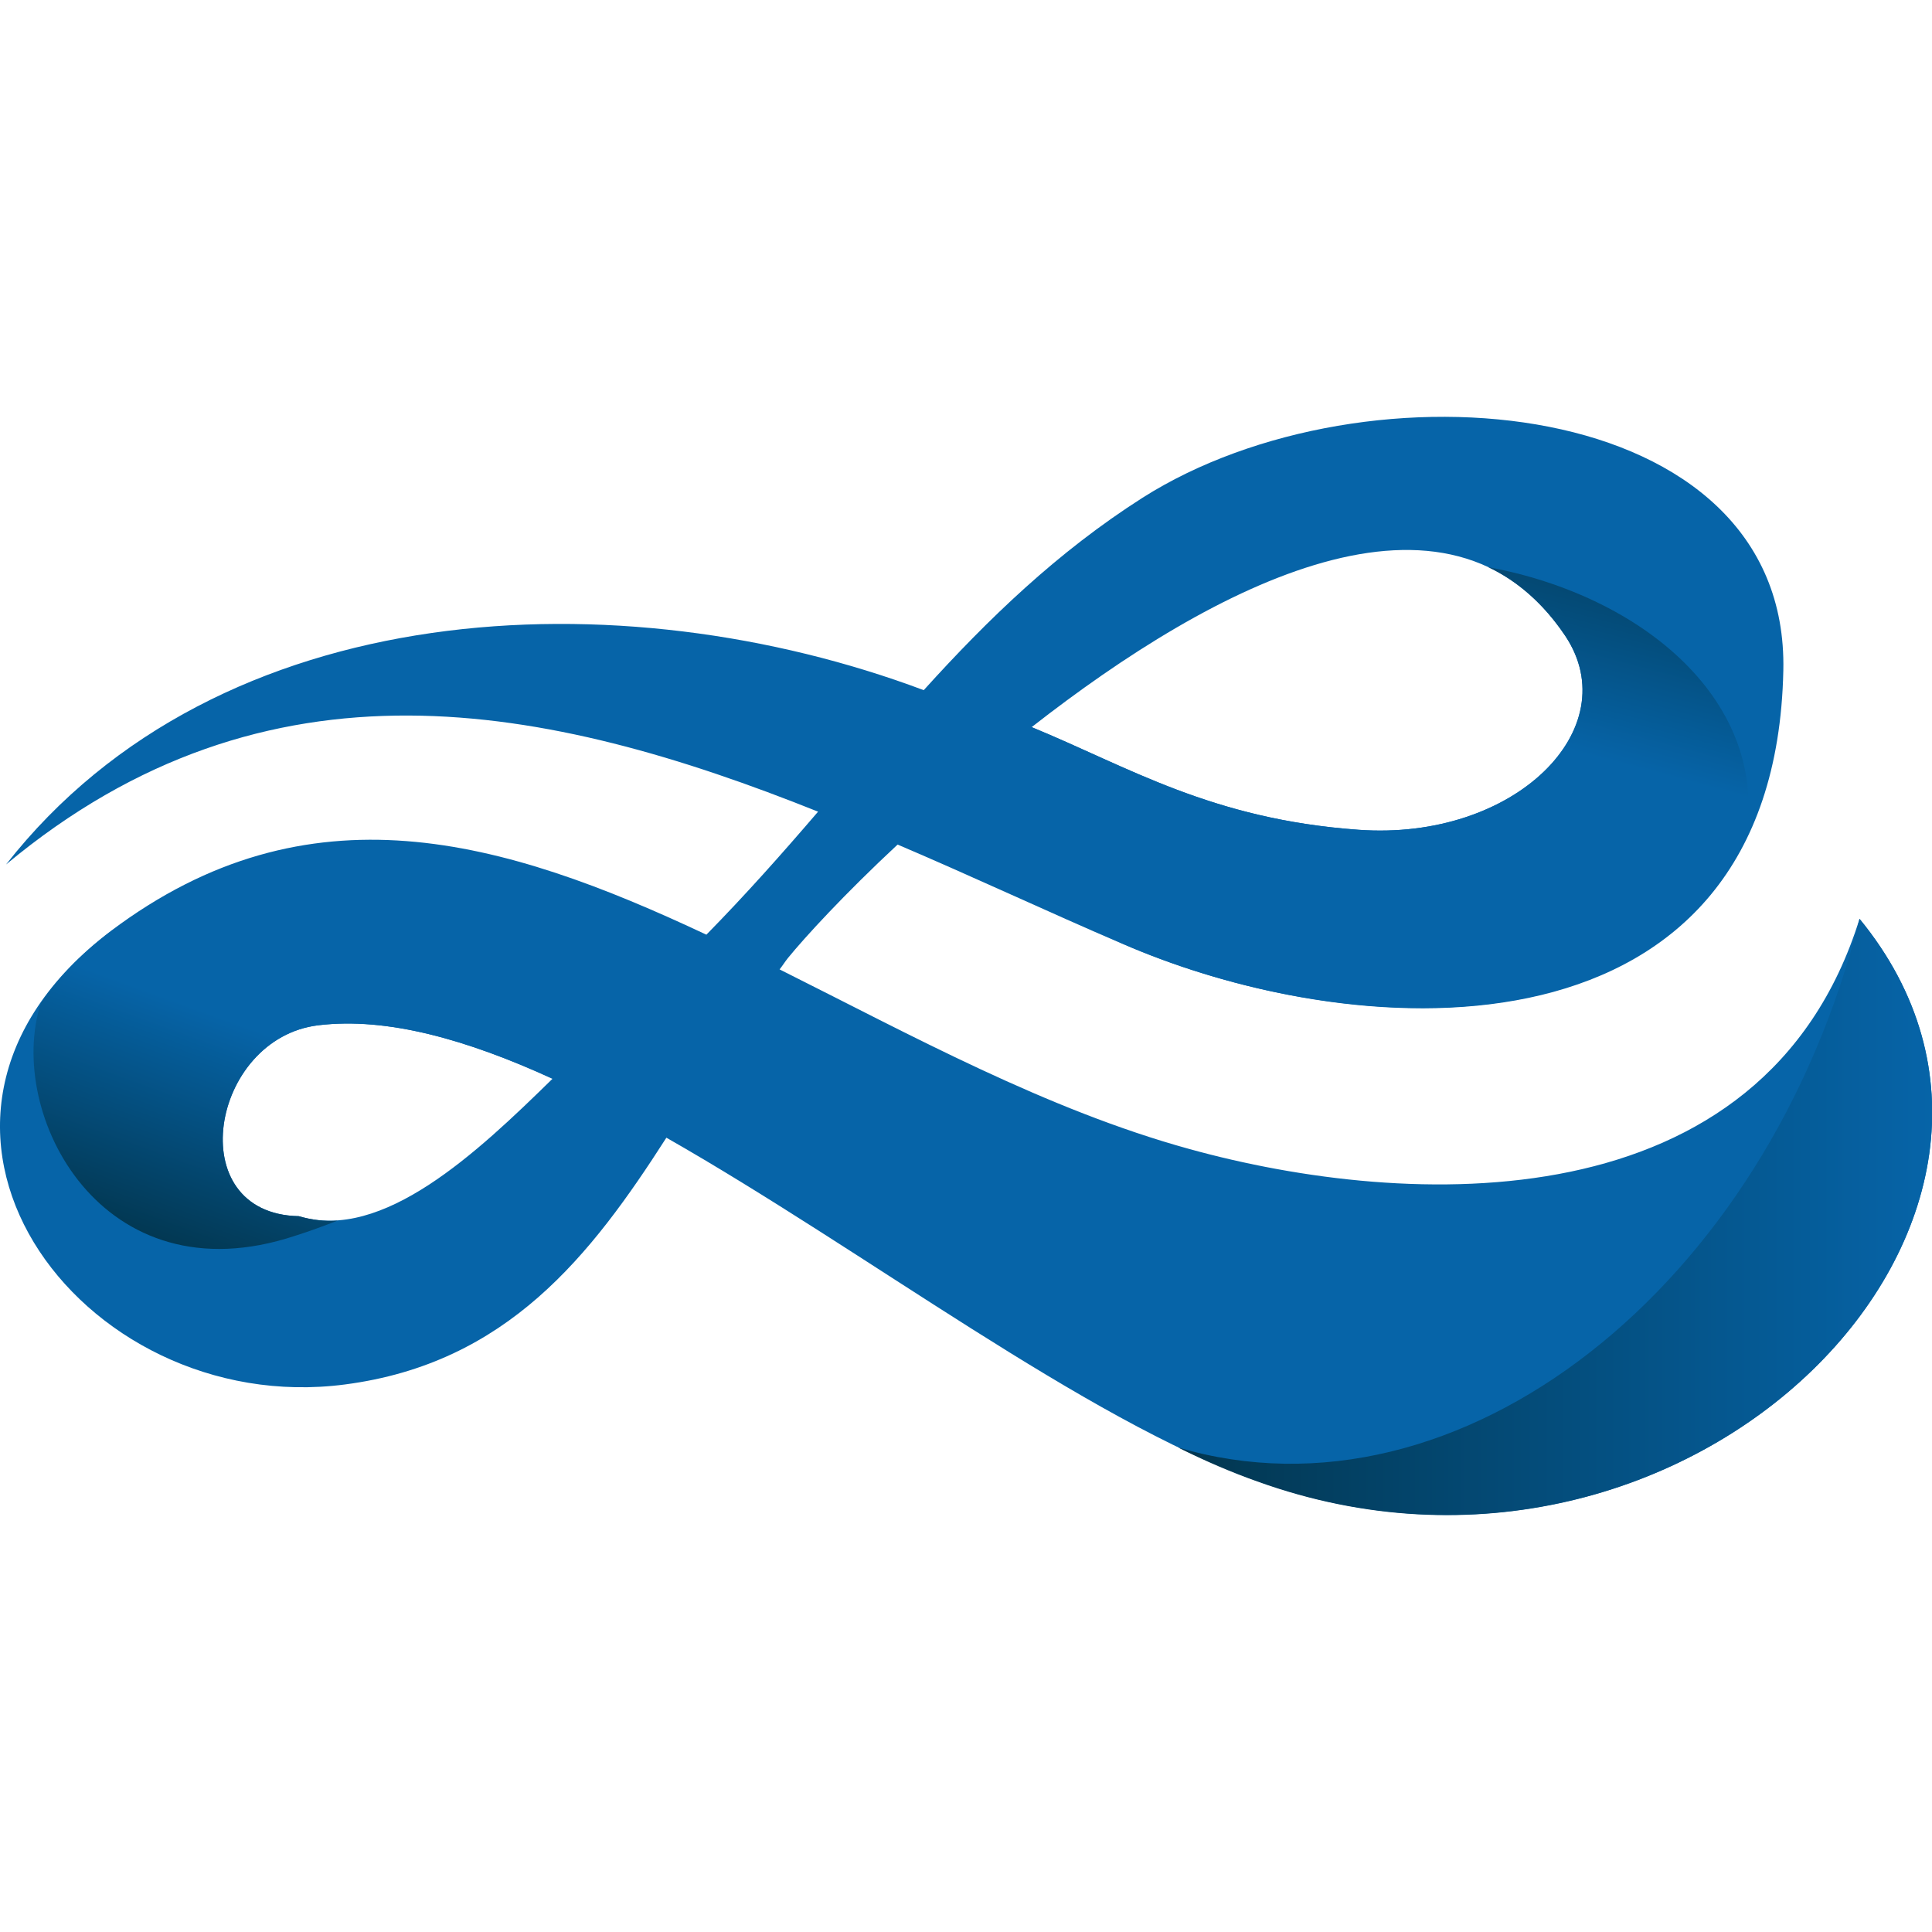
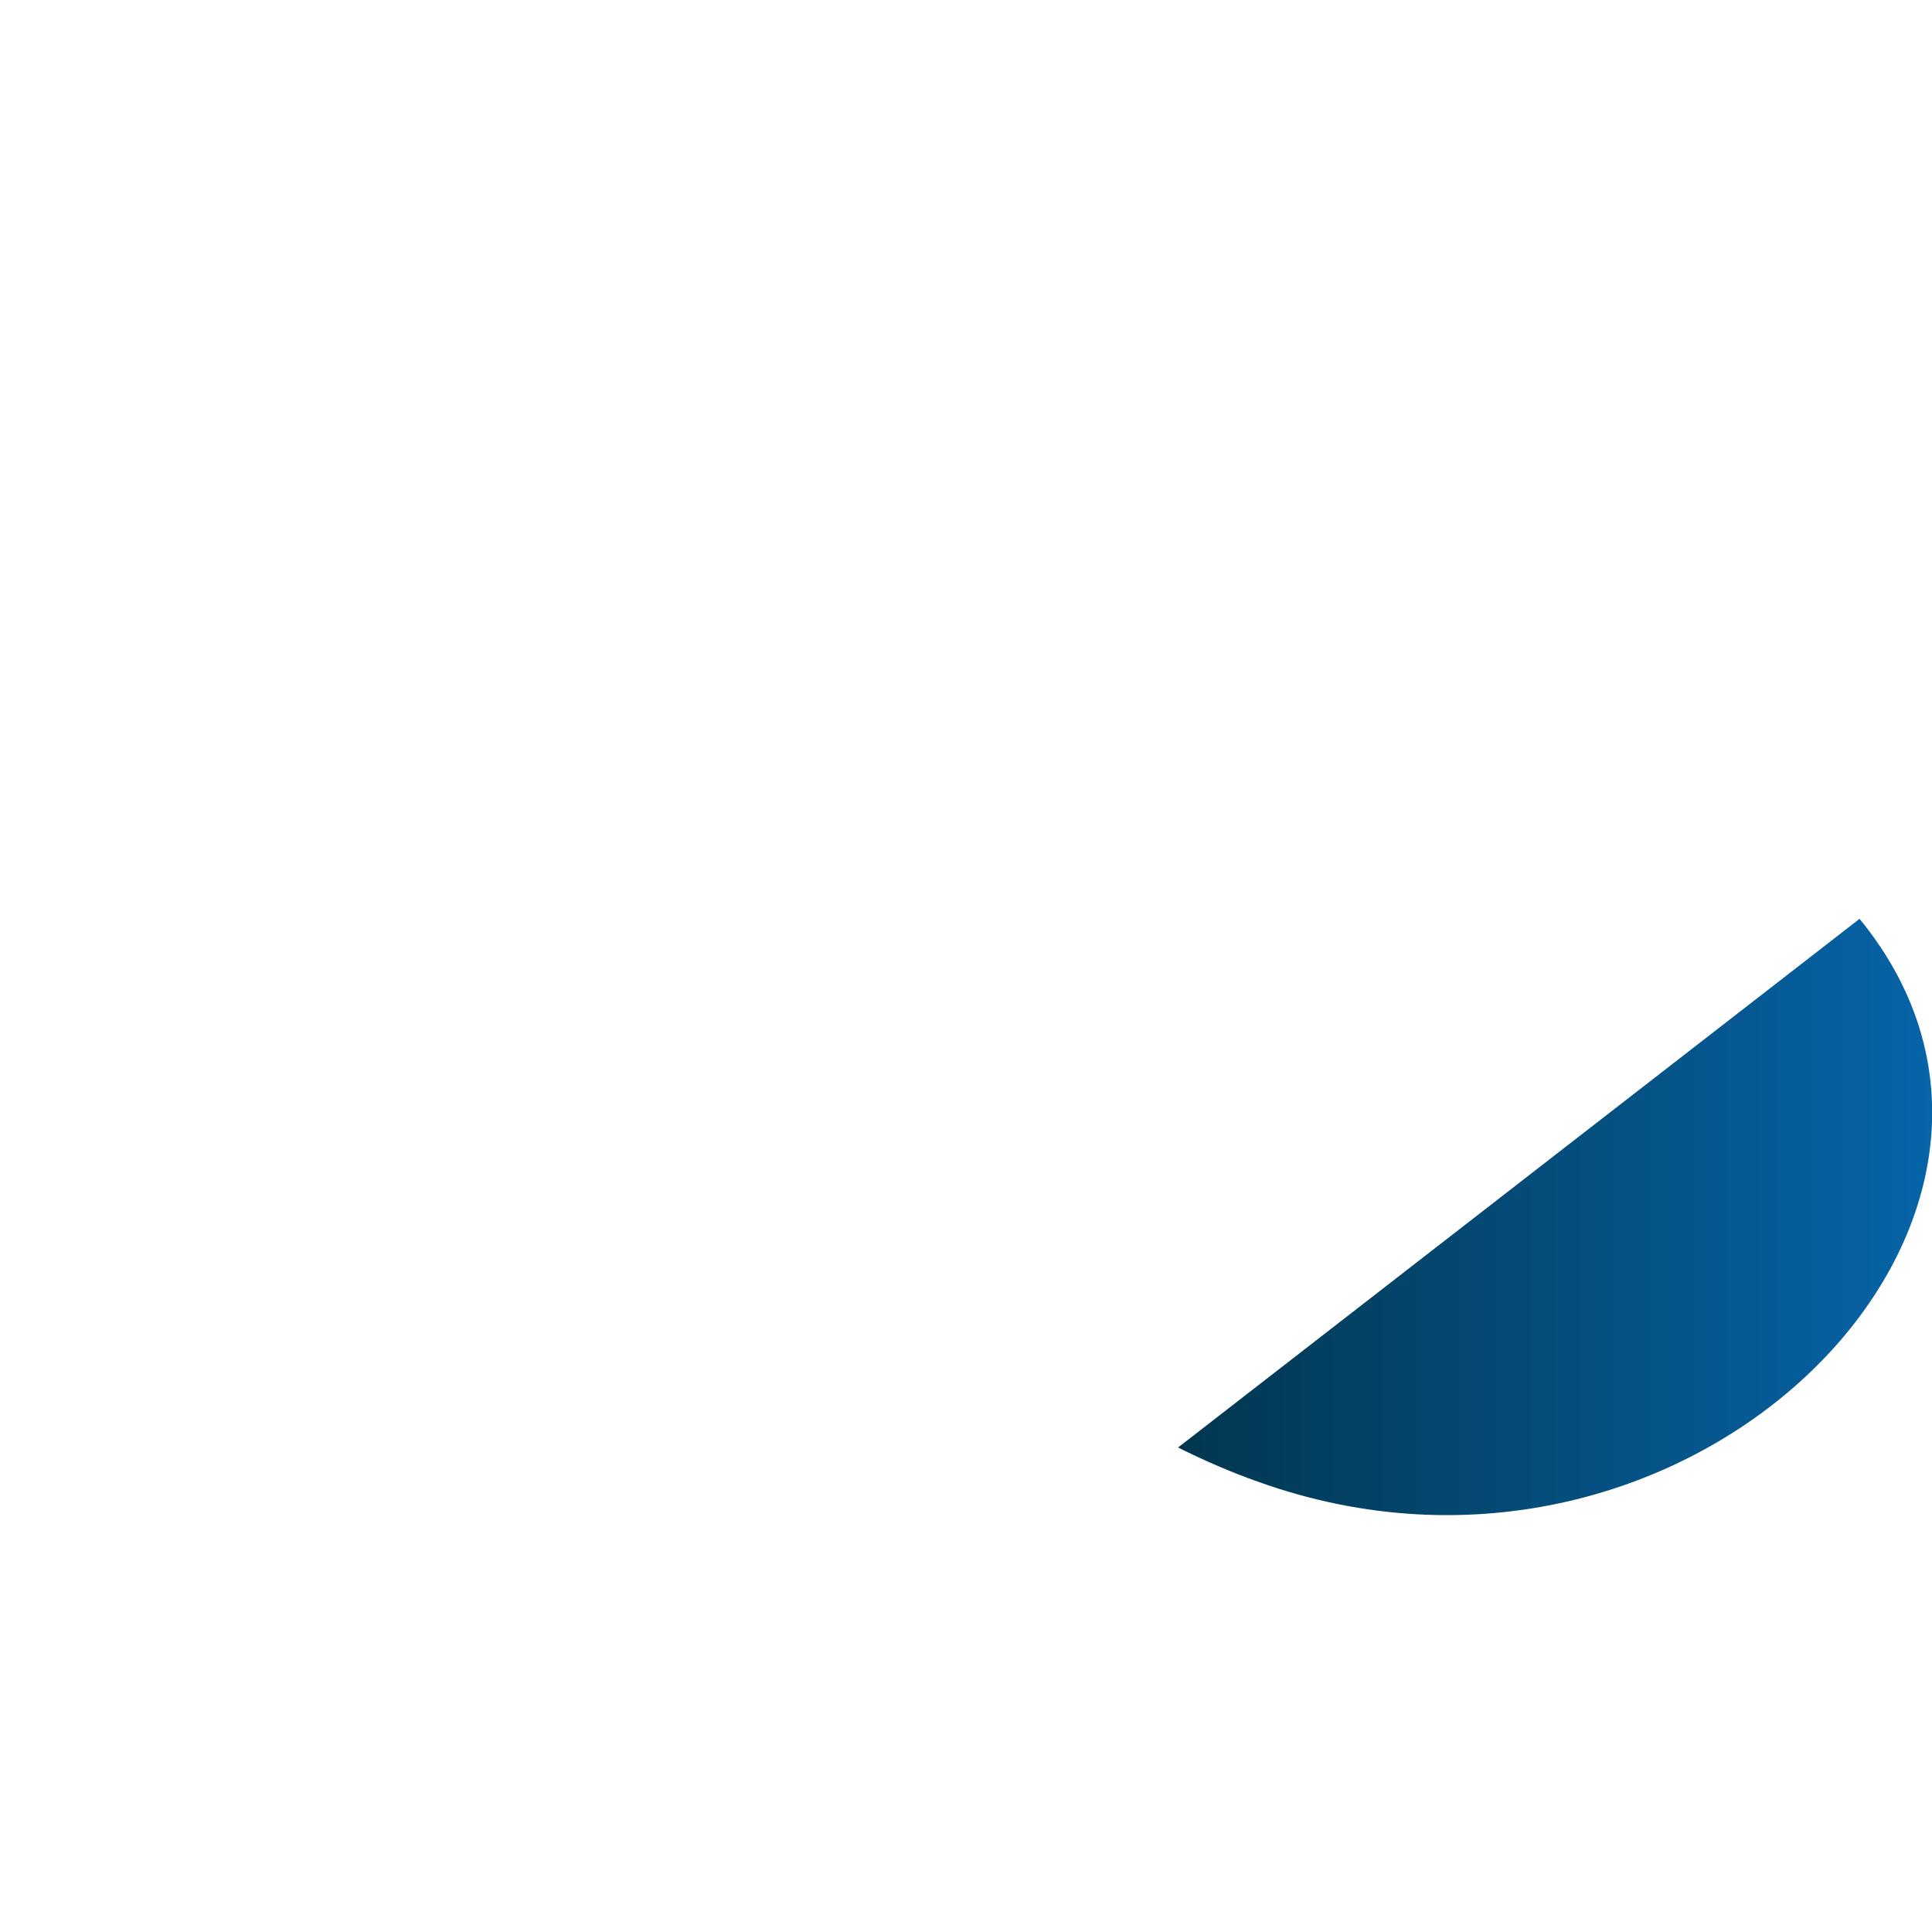
<svg xmlns="http://www.w3.org/2000/svg" viewBox="0 0 512 512">
-   <path fill="#0664a8" d="M492.8 243.5c-25.4 81.4-119.8 77-177.6 61-37.8-10.4-73.8-30.2-108.6-47.6.8-1 1.4-2 2.2-3 4.4-5.4 14.8-16.8 29.2-30.2 20 8.6 40 17.8 59.6 26.4 64.4 28.2 172.8 32.2 175-72.4 1.6-73.6-110.6-83.4-169.8-45.8-22.6 14.4-41 32.2-58 51-80-30-186.8-25.8-243.2 46.2 69.4-57.8 143.2-42.8 215.2-14-9.6 11.2-19.2 22-29.6 32.6-54-25.4-105.4-40.4-157.8-1-66.8 50.6-8.4 129.4 62 120.2 43-5.6 65.2-34.2 85.2-65.4 53 30.2 110.4 74.4 156.6 91 114.8 41.5 224.2-70.2 159.6-149zm-78-75c16.4 24.6-13.4 54.4-54.8 51.4-39-2.8-60.8-16.6-86.6-27.2 48.6-38 110.6-70.4 141.4-24.2zM79.2 322.3c-31.4-.6-23.4-47.2 5.2-50.6 18.2-2.2 39.4 3.8 62 14.2-20 19.6-45 43.2-67.2 36.4z" />
  <linearGradient id="a" x1="-.301" x2="1.698" y1="515.784" y2="515.784" gradientTransform="matrix(23.217 -25.328 40.198 14.629 -20695.31 -7226.002)" gradientUnits="userSpaceOnUse">
    <stop offset="0" stop-color="#02364f" />
    <stop offset="1" stop-color="#0664a8" />
  </linearGradient>
-   <path fill="url(#a)" d="M78.2 327.5c3.8-1.2 7.6-2.6 11.2-4-3.4.2-6.8-.2-10.2-1.2-31.4-.6-23.4-47.2 5.2-50.6 18.2-2.2 39.2 3.8 61.8 14-44-27.8-85.4-48.2-116.6-39-8 6-14.2 12.4-18.8 19.2-9.4 29.4 16.2 78.6 67.4 61.6z" />
  <linearGradient id="b" x1="2.858" x2="4.858" y1="512.769" y2="512.769" gradientTransform="matrix(99.922 0 0 79.059 26.6 -40216.594)" gradientUnits="userSpaceOnUse">
    <stop offset="0" stop-color="#02364f" />
    <stop offset="1" stop-color="#0664a8" />
  </linearGradient>
-   <path fill="url(#b)" d="M312.2 383.6c7.2 3.6 14.2 6.6 21 9C448 434 557.4 322.3 492.8 243.5c-24.4 97.6-106 162.1-180.6 140.1z" />
+   <path fill="url(#b)" d="M312.2 383.6c7.2 3.6 14.2 6.6 21 9C448 434 557.4 322.3 492.8 243.5z" />
  <linearGradient id="c" x1="-3.529" x2="-1.529" y1="507.459" y2="507.459" gradientTransform="matrix(-28.495 28.495 -55.077 -14.742 28291.08 7715.247)" gradientUnits="userSpaceOnUse">
    <stop offset="0" stop-color="#02364f" />
    <stop offset="1" stop-color="#0664a8" />
  </linearGradient>
-   <path fill="url(#c)" d="M394.4 150.3c7.6 3.6 14.6 9.6 20.4 18.2 16.4 24.6-13.4 54.4-54.8 51.4-39-2.8-60.8-16.6-86.6-27.2-13.2 10.4-25.4 21.2-35.8 31 20.2 8.6 40.2 18 59.8 26.4 53.4 23.2 136.6 30 165.2-27.6 6.4-36.4-27-64.6-68.2-72.2z" />
</svg>